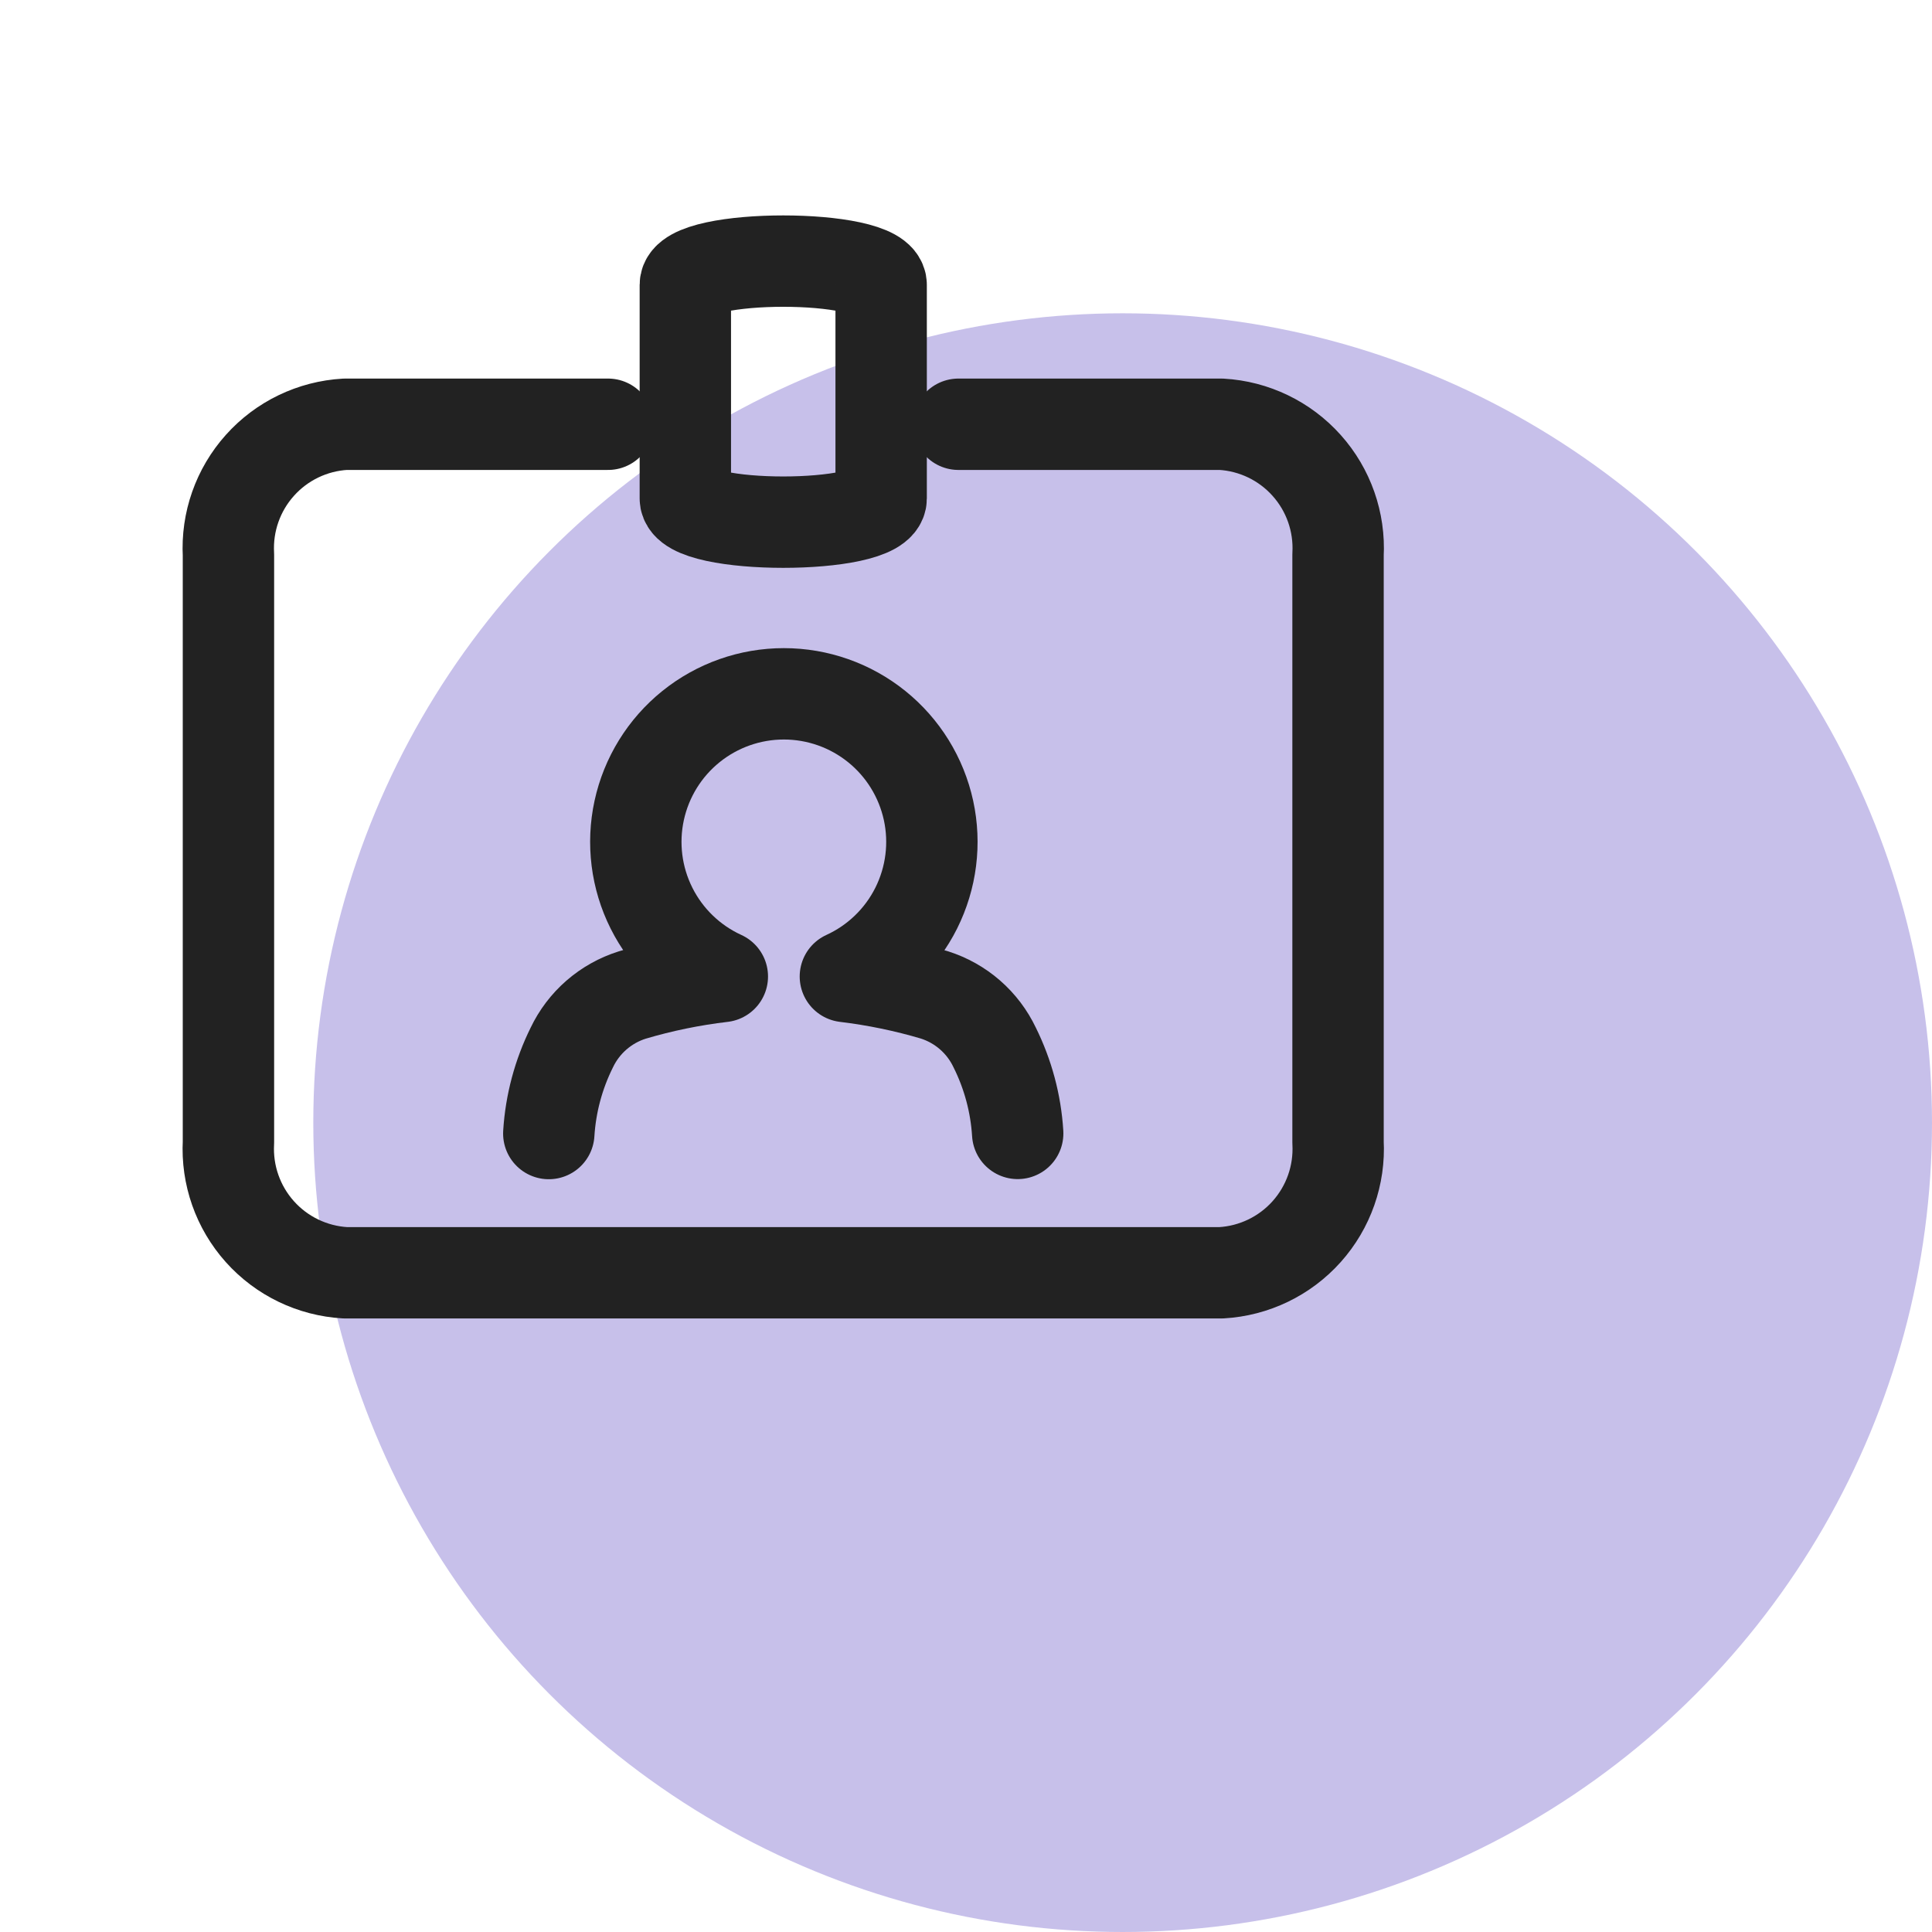
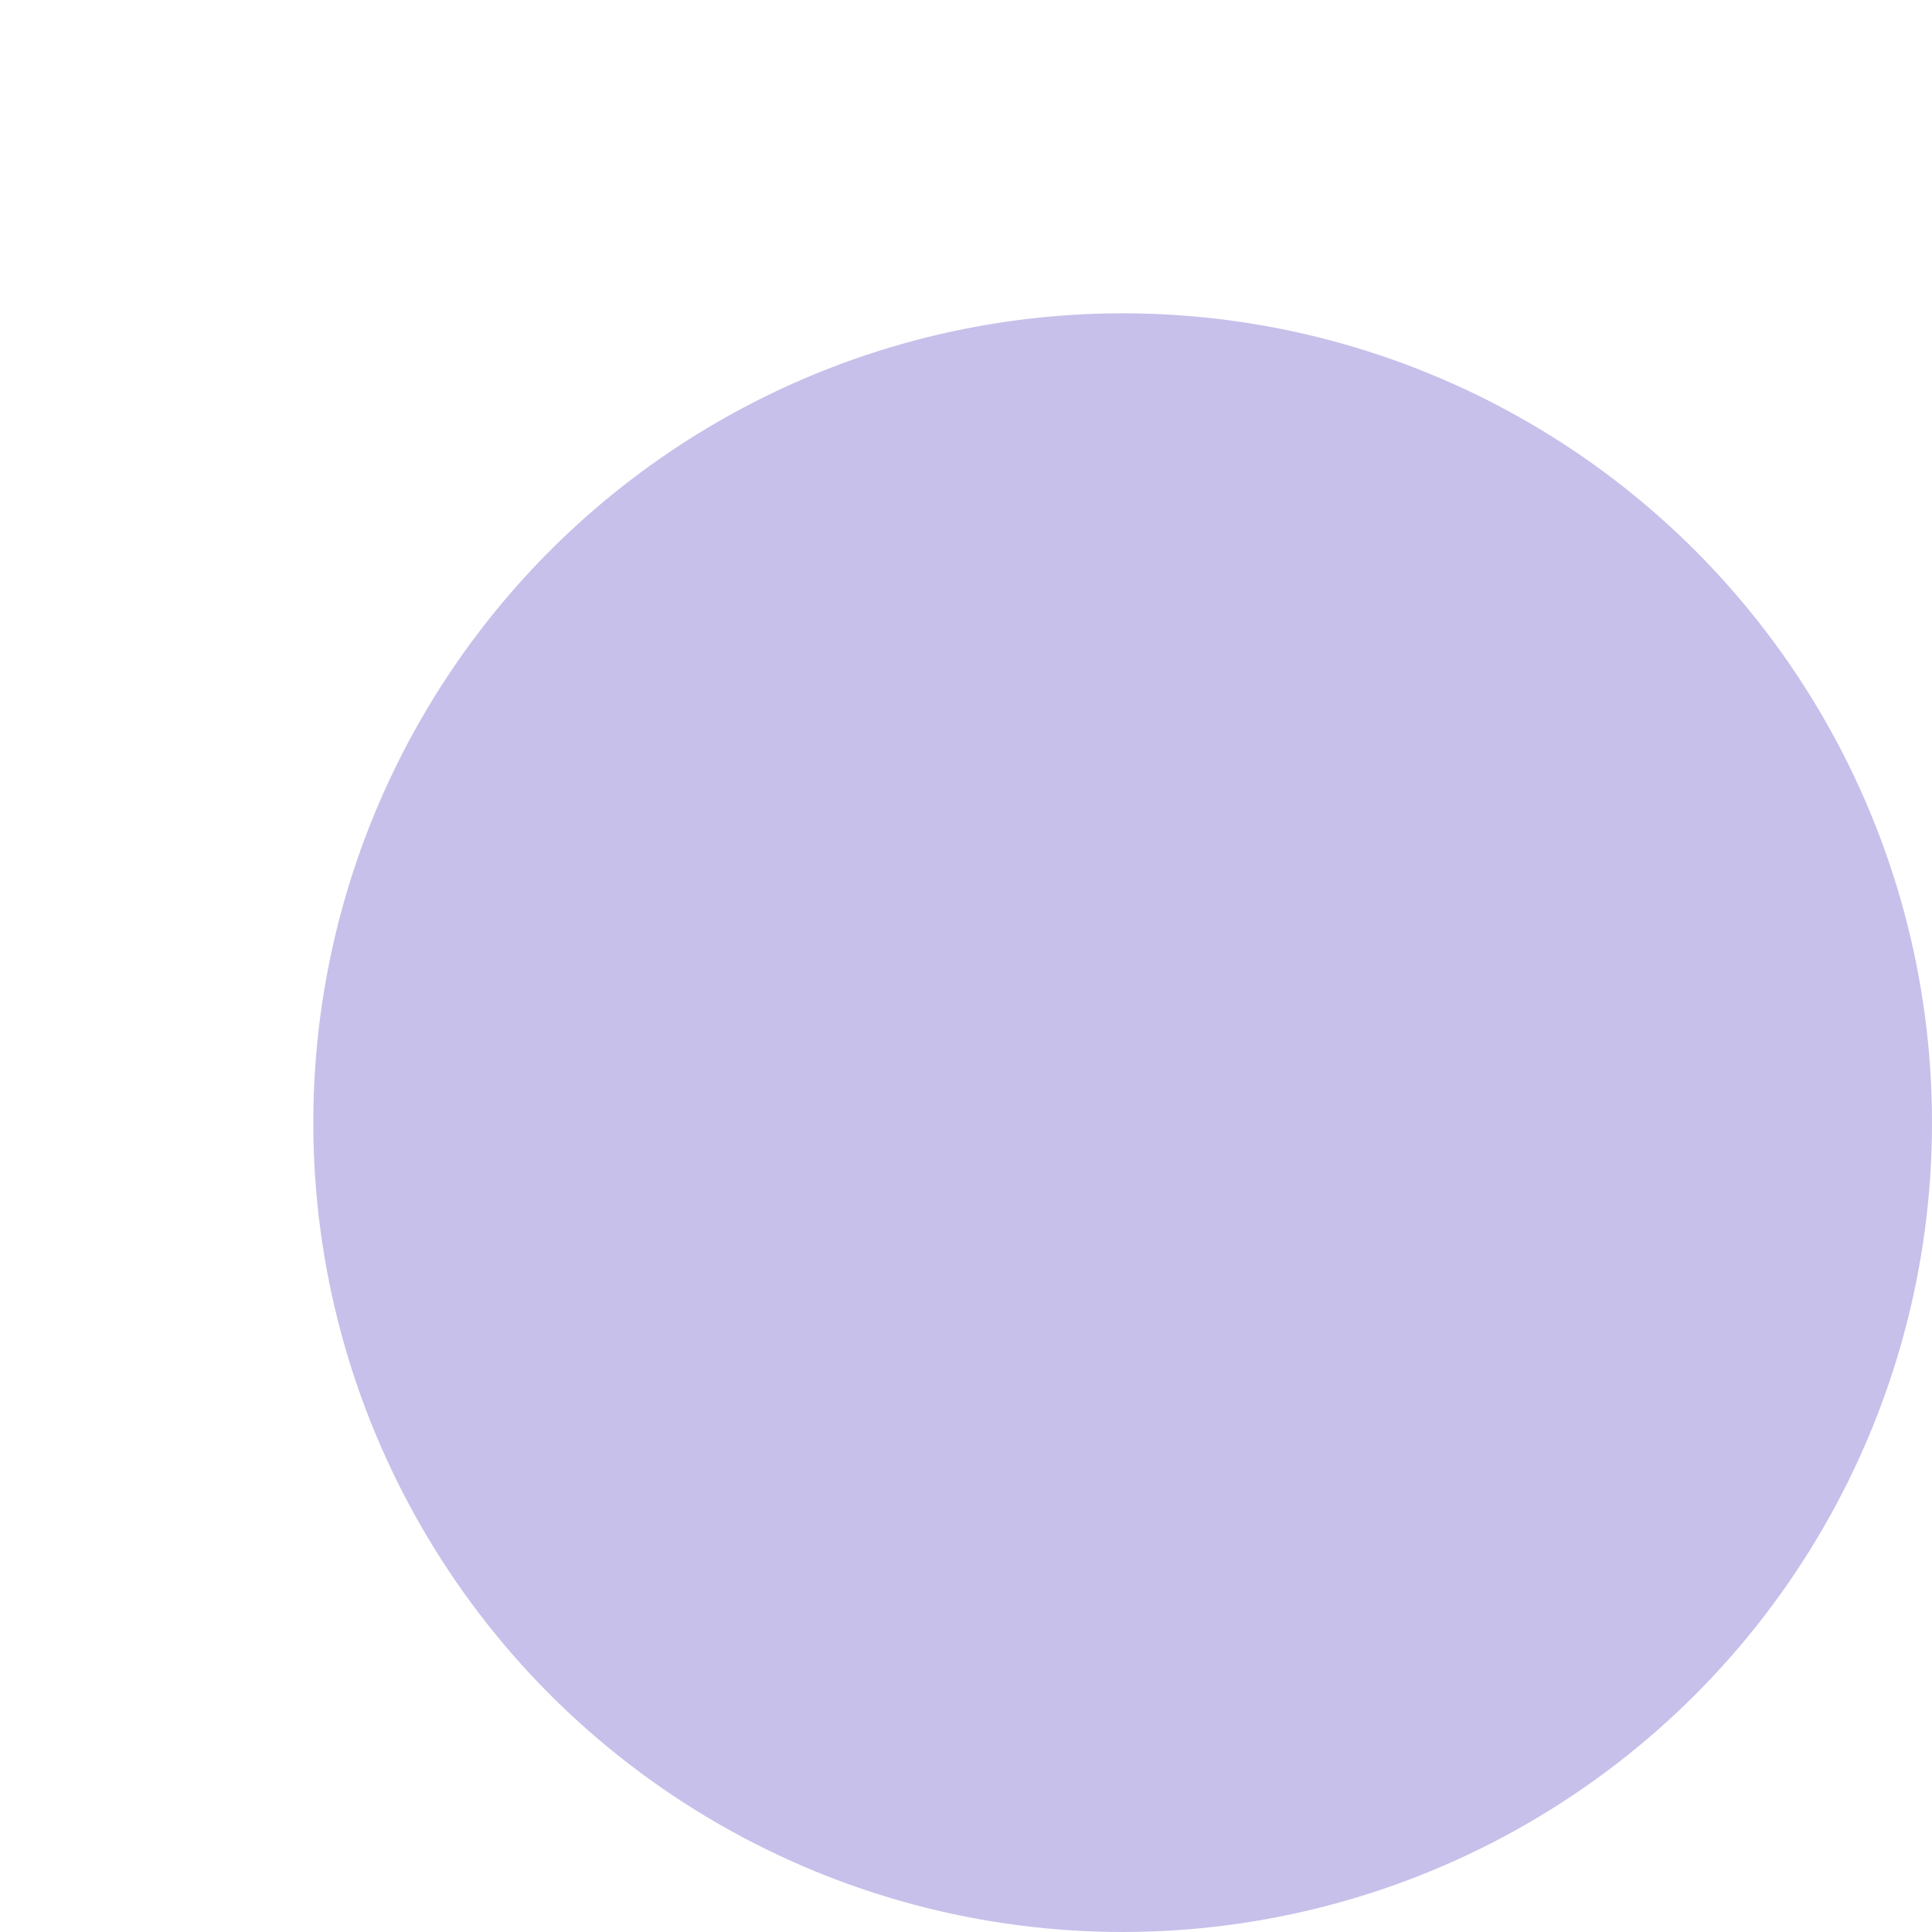
<svg xmlns="http://www.w3.org/2000/svg" width="74" height="74" viewBox="0 0 74 74" fill="none">
  <circle cx="43" cy="43" r="31" fill="#C7C0EA" />
  <g clip-path="url(#clip0_644_25045)">
-     <path d="M23.29 16.25H13.223C11.967 16.322 10.791 16.888 9.953 17.826C9.114 18.763 8.682 19.994 8.75 21.25V43.75C8.682 45.006 9.114 46.237 9.953 47.175C10.791 48.112 11.967 48.678 13.223 48.75H46.778C48.033 48.678 49.209 48.112 50.047 47.175C50.886 46.237 51.318 45.006 51.25 43.75V21.25C51.318 19.994 50.886 18.763 50.047 17.826C49.209 16.888 48.033 16.322 46.778 16.25H36.71" stroke="#222222" stroke-width="3.5" stroke-linecap="round" stroke-linejoin="round" />
-     <path d="M33.75 19.09V10.91C33.75 9.698 26.25 9.698 26.25 10.91V19.09C26.25 20.303 33.75 20.303 33.75 19.09Z" stroke="#222222" stroke-width="3.5" stroke-linecap="round" stroke-linejoin="round" />
-     <path d="M21.02 43.417C21.091 42.273 21.39 41.154 21.899 40.127C22.126 39.65 22.448 39.225 22.847 38.878C23.245 38.532 23.711 38.271 24.215 38.112C25.343 37.777 26.498 37.539 27.667 37.402C26.49 36.864 25.532 35.94 24.953 34.783C24.373 33.625 24.208 32.304 24.483 31.04C24.758 29.775 25.458 28.642 26.466 27.83C27.474 27.018 28.729 26.575 30.023 26.575C31.318 26.575 32.573 27.018 33.581 27.83C34.589 28.642 35.288 29.775 35.564 31.04C35.839 32.304 35.673 33.625 35.094 34.783C34.515 35.94 33.557 36.864 32.38 37.402C33.534 37.541 34.675 37.777 35.789 38.107C36.292 38.267 36.757 38.528 37.154 38.874C37.552 39.221 37.873 39.646 38.099 40.122C38.609 41.149 38.909 42.268 38.98 43.412" stroke="#222222" stroke-width="3.5" stroke-linecap="round" stroke-linejoin="round" />
-   </g>
+     </g>
  <defs>
    <clipPath id="clip0_644_25045">
      <rect width="60" height="60" fill="white" />
    </clipPath>
  </defs>
</svg>